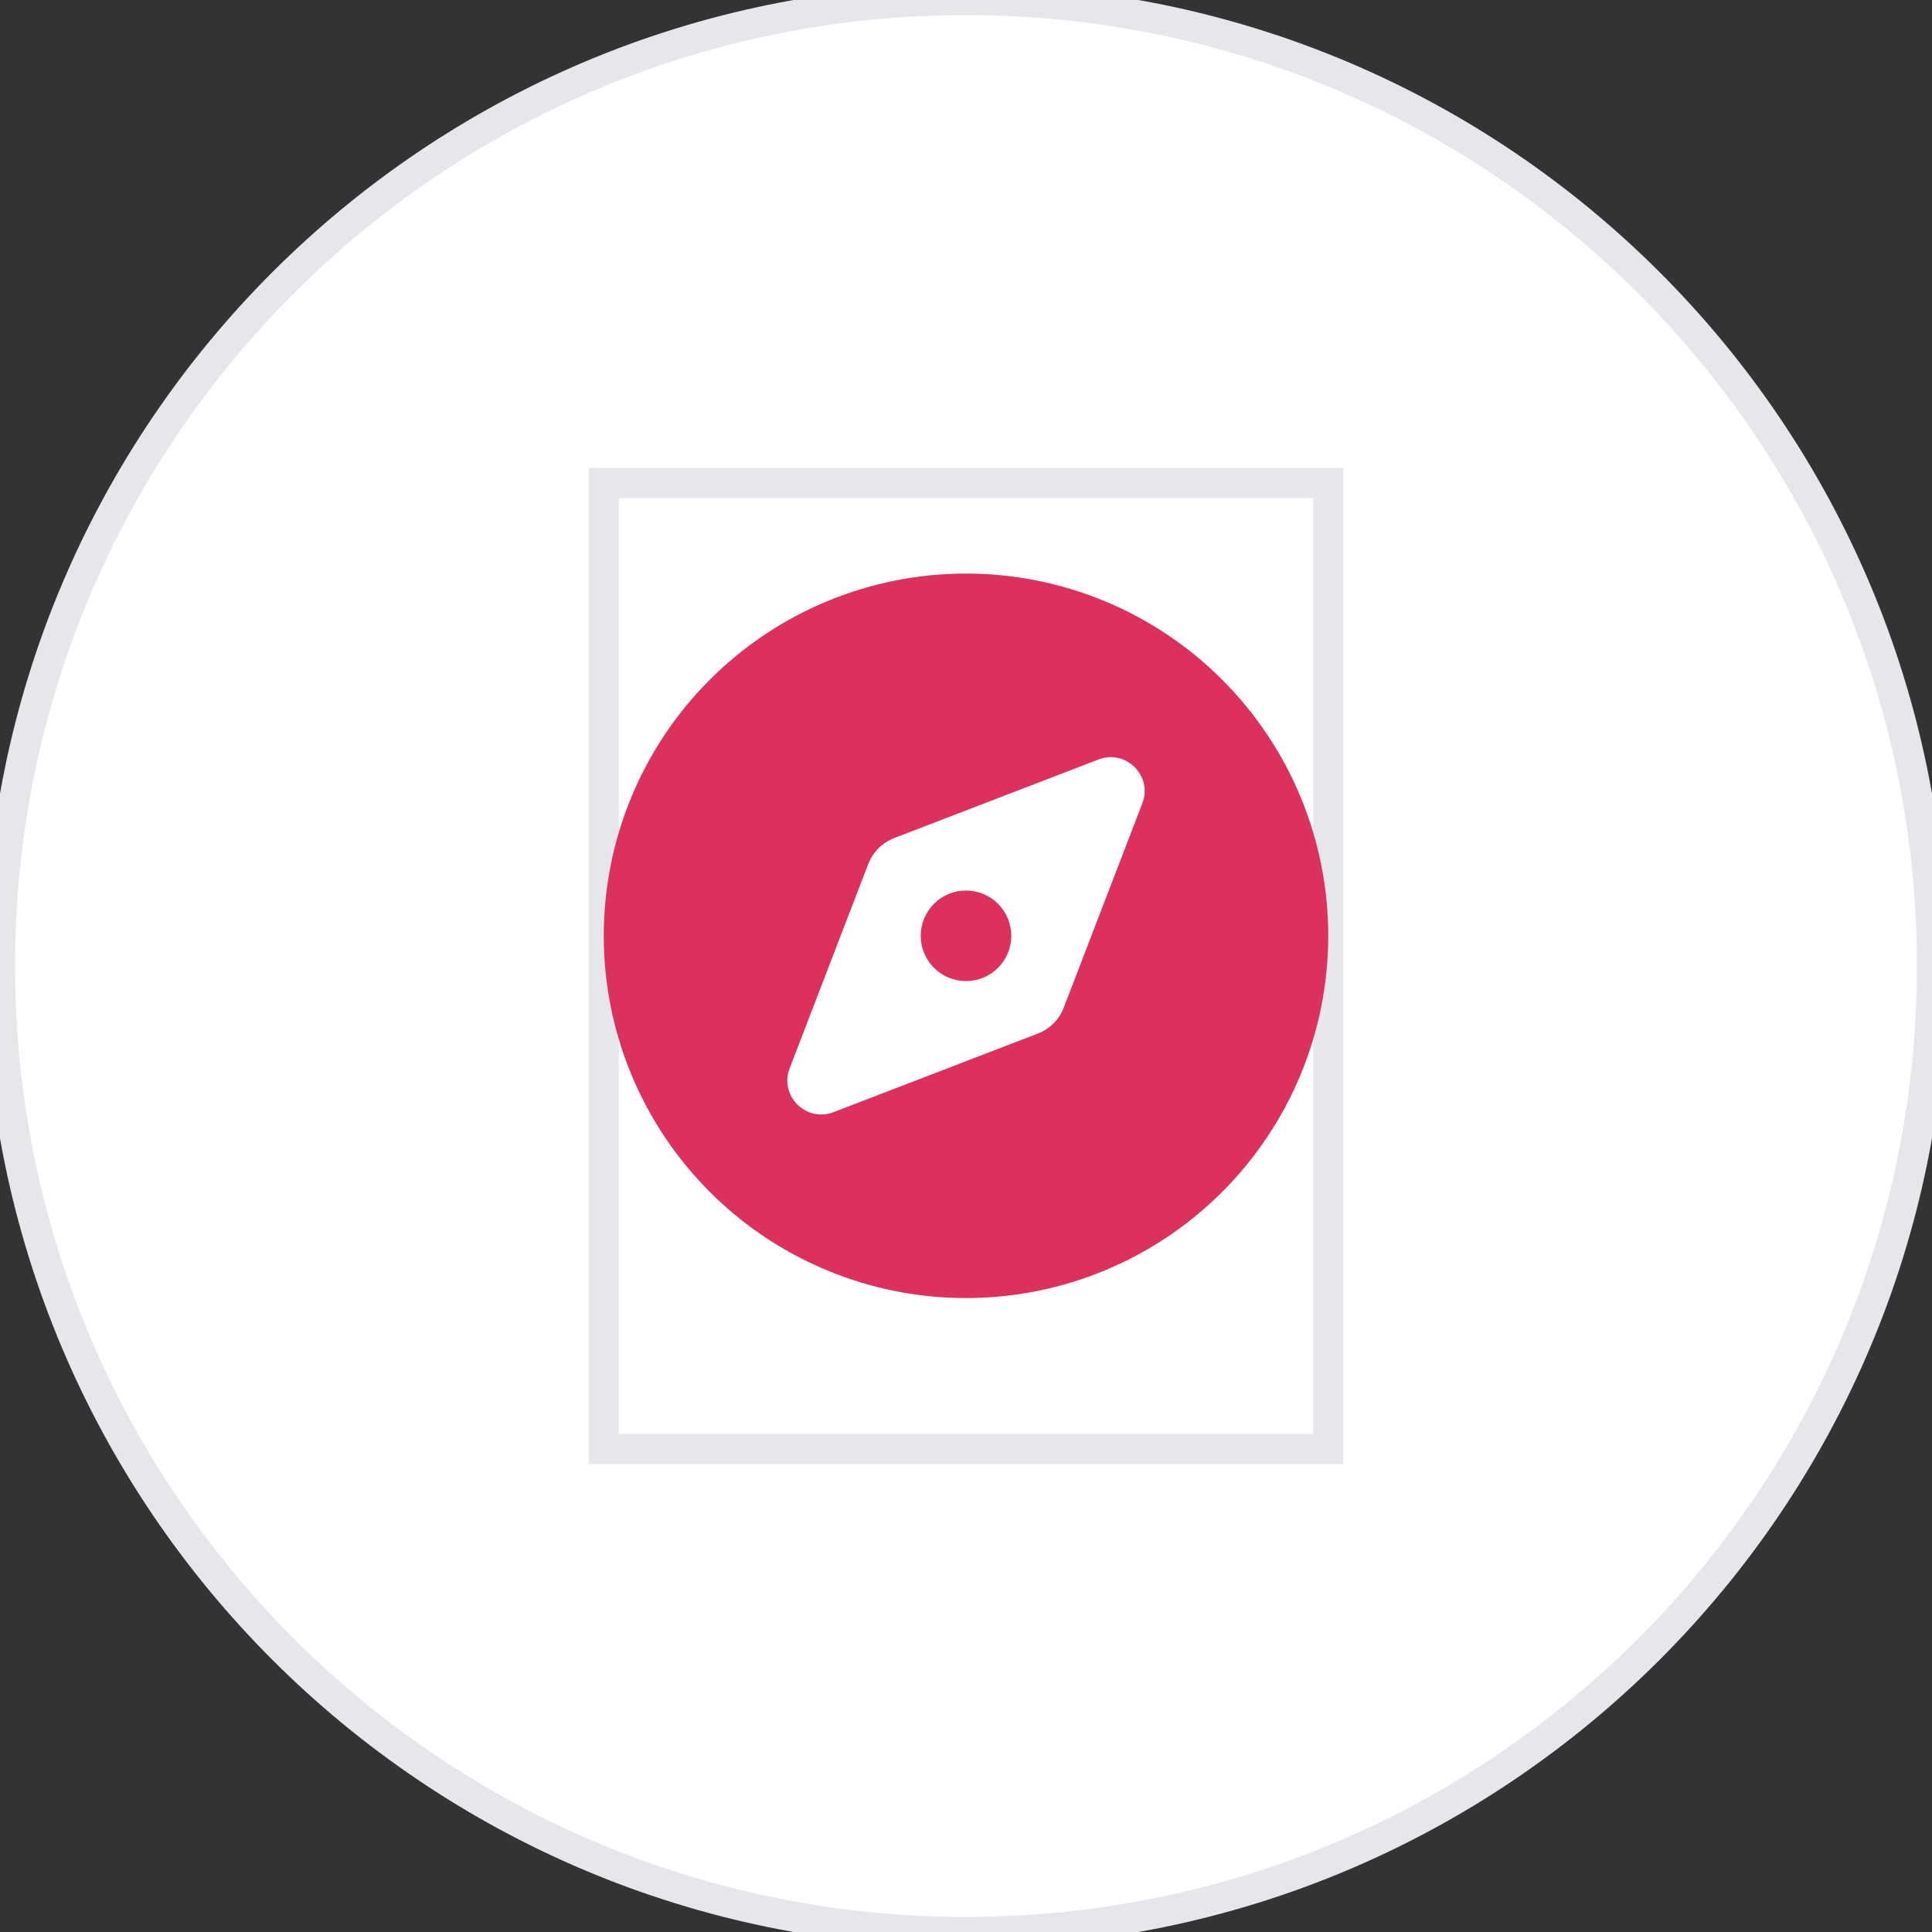
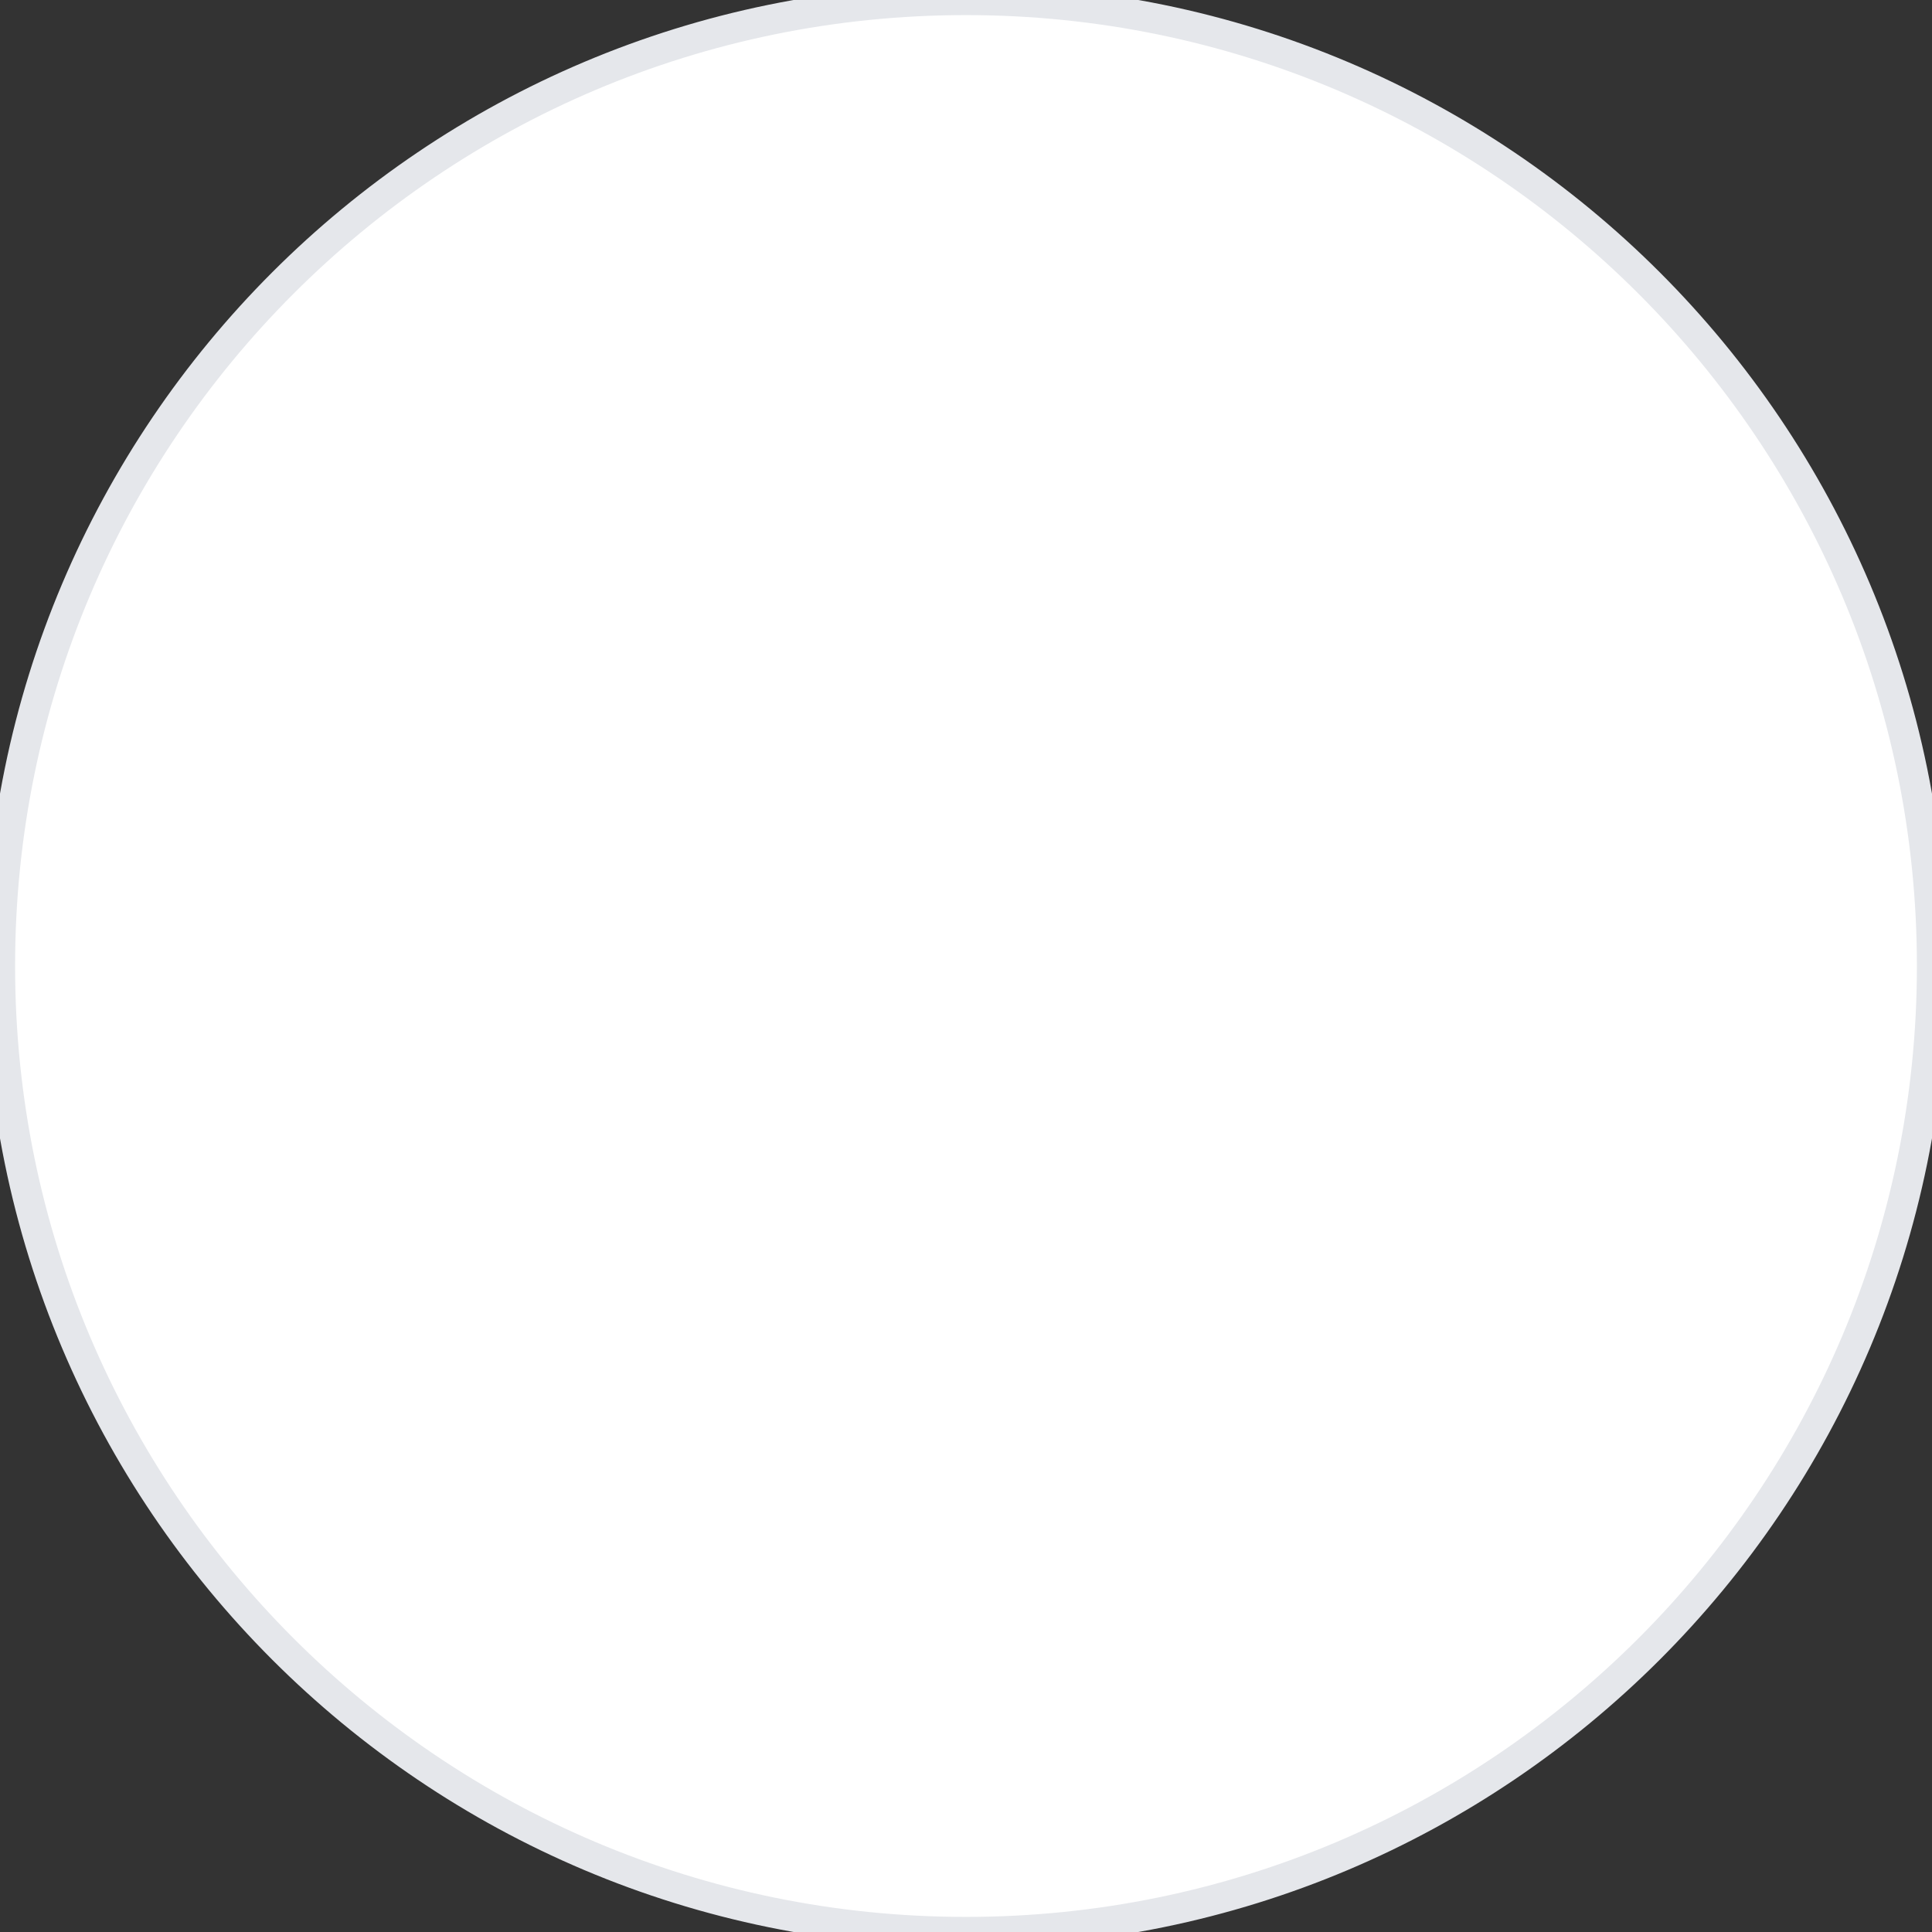
<svg xmlns="http://www.w3.org/2000/svg" width="64" height="64" viewBox="0 0 64 64" fill="none">
  <rect x="0" y="0" width="64" height="64" fill="#333333" stroke="none" />
  <path d="M32 0C49.673 0 64 14.327 64 32C64 49.673 49.673 64 32 64C14.327 64 0 49.673 0 32C0 14.327 14.327 0 32 0Z" fill="white" />
  <path d="M32 0C49.673 0 64 14.327 64 32C64 49.673 49.673 64 32 64C14.327 64 0 49.673 0 32C0 14.327 14.327 0 32 0Z" stroke="#E5E7EB" />
-   <path d="M44 48H20V16H44V48Z" stroke="#E5E7EB" />
  <g clip-path="url(#clip0_115_345)">
-     <path d="M32 43C35.183 43 38.235 41.736 40.485 39.485C42.736 37.235 44 34.183 44 31C44 27.817 42.736 24.765 40.485 22.515C38.235 20.264 35.183 19 32 19C28.817 19 25.765 20.264 23.515 22.515C21.264 24.765 20 27.817 20 31C20 34.183 21.264 37.235 23.515 39.485C25.765 41.736 28.817 43 32 43ZM34.377 34.239L27.613 36.841C26.703 37.192 25.808 36.297 26.159 35.388L28.761 28.623C28.916 28.225 29.225 27.916 29.623 27.761L36.388 25.159C37.297 24.808 38.192 25.703 37.841 26.613L35.239 33.377C35.089 33.775 34.775 34.084 34.377 34.239ZM33.5 31C33.5 30.602 33.342 30.221 33.061 29.939C32.779 29.658 32.398 29.5 32 29.5C31.602 29.5 31.221 29.658 30.939 29.939C30.658 30.221 30.5 30.602 30.5 31C30.5 31.398 30.658 31.779 30.939 32.061C31.221 32.342 31.602 32.5 32 32.5C32.398 32.5 32.779 32.342 33.061 32.061C33.342 31.779 33.5 31.398 33.5 31Z" fill="#DD315D" />
-   </g>
+     </g>
  <defs>
    <clipPath id="clip0_115_345">
-       <path d="M20 19H44V43H20V19Z" fill="white" />
-     </clipPath>
+       </clipPath>
  </defs>
</svg>